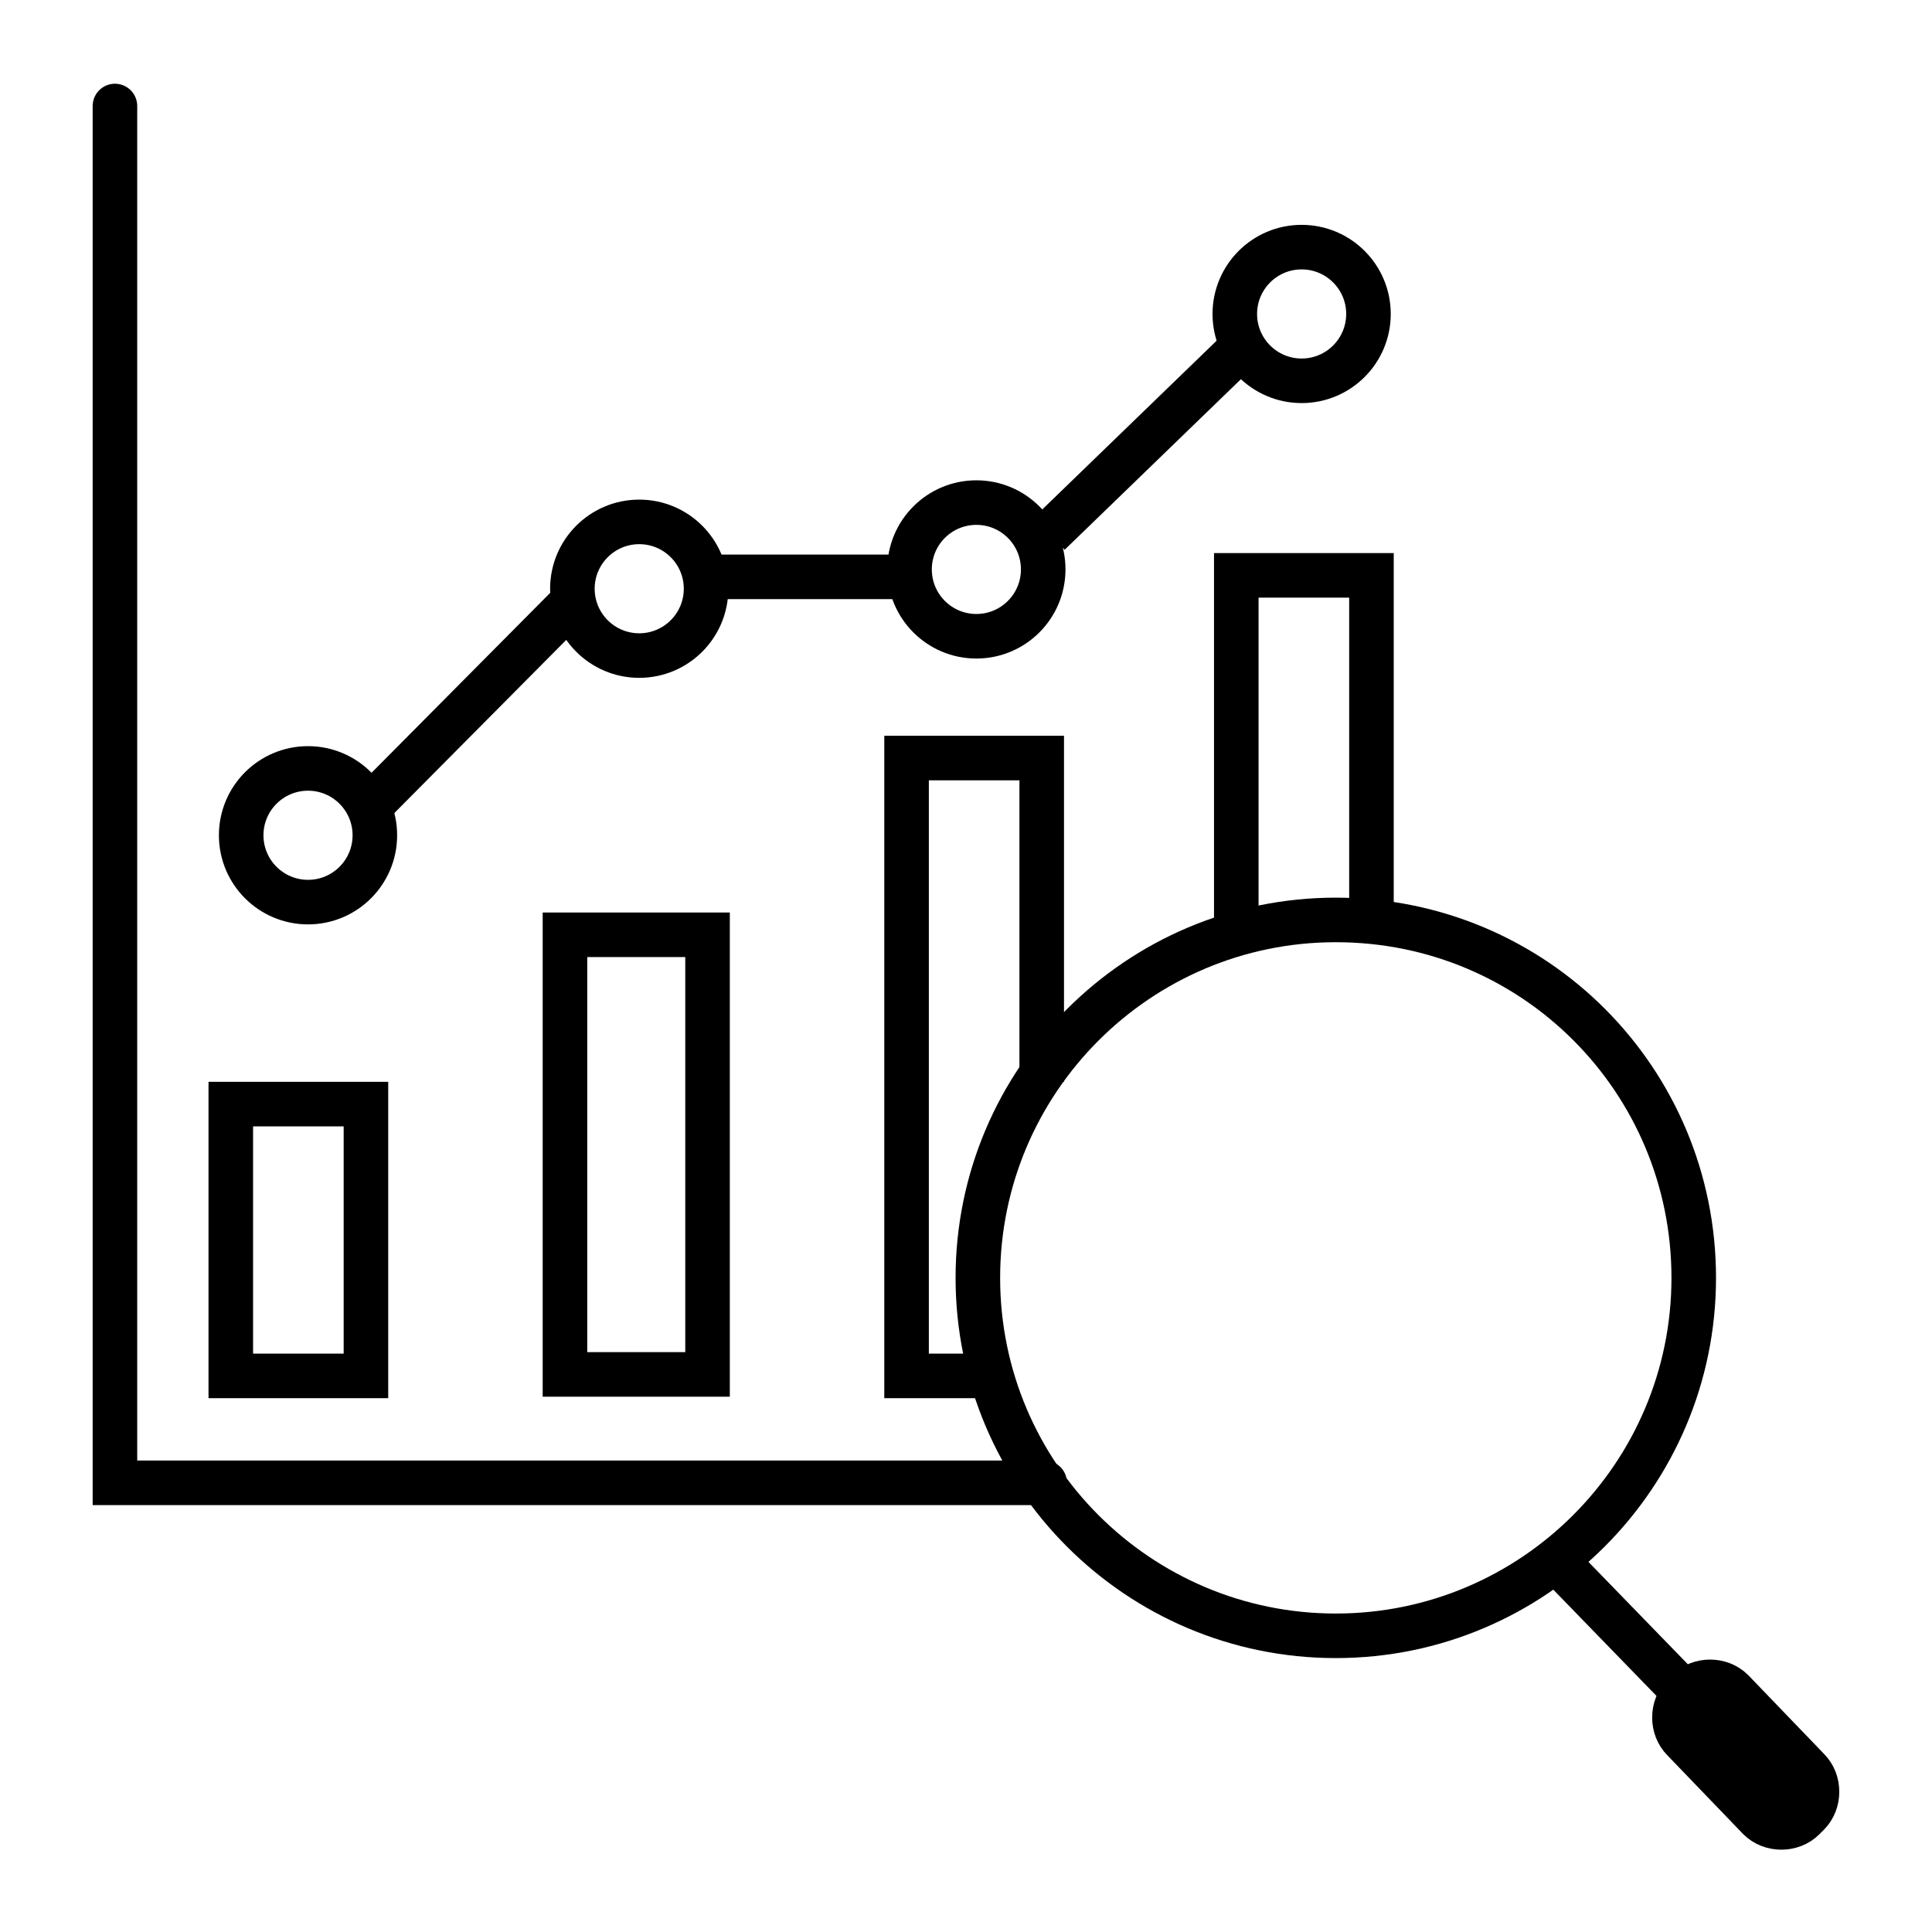
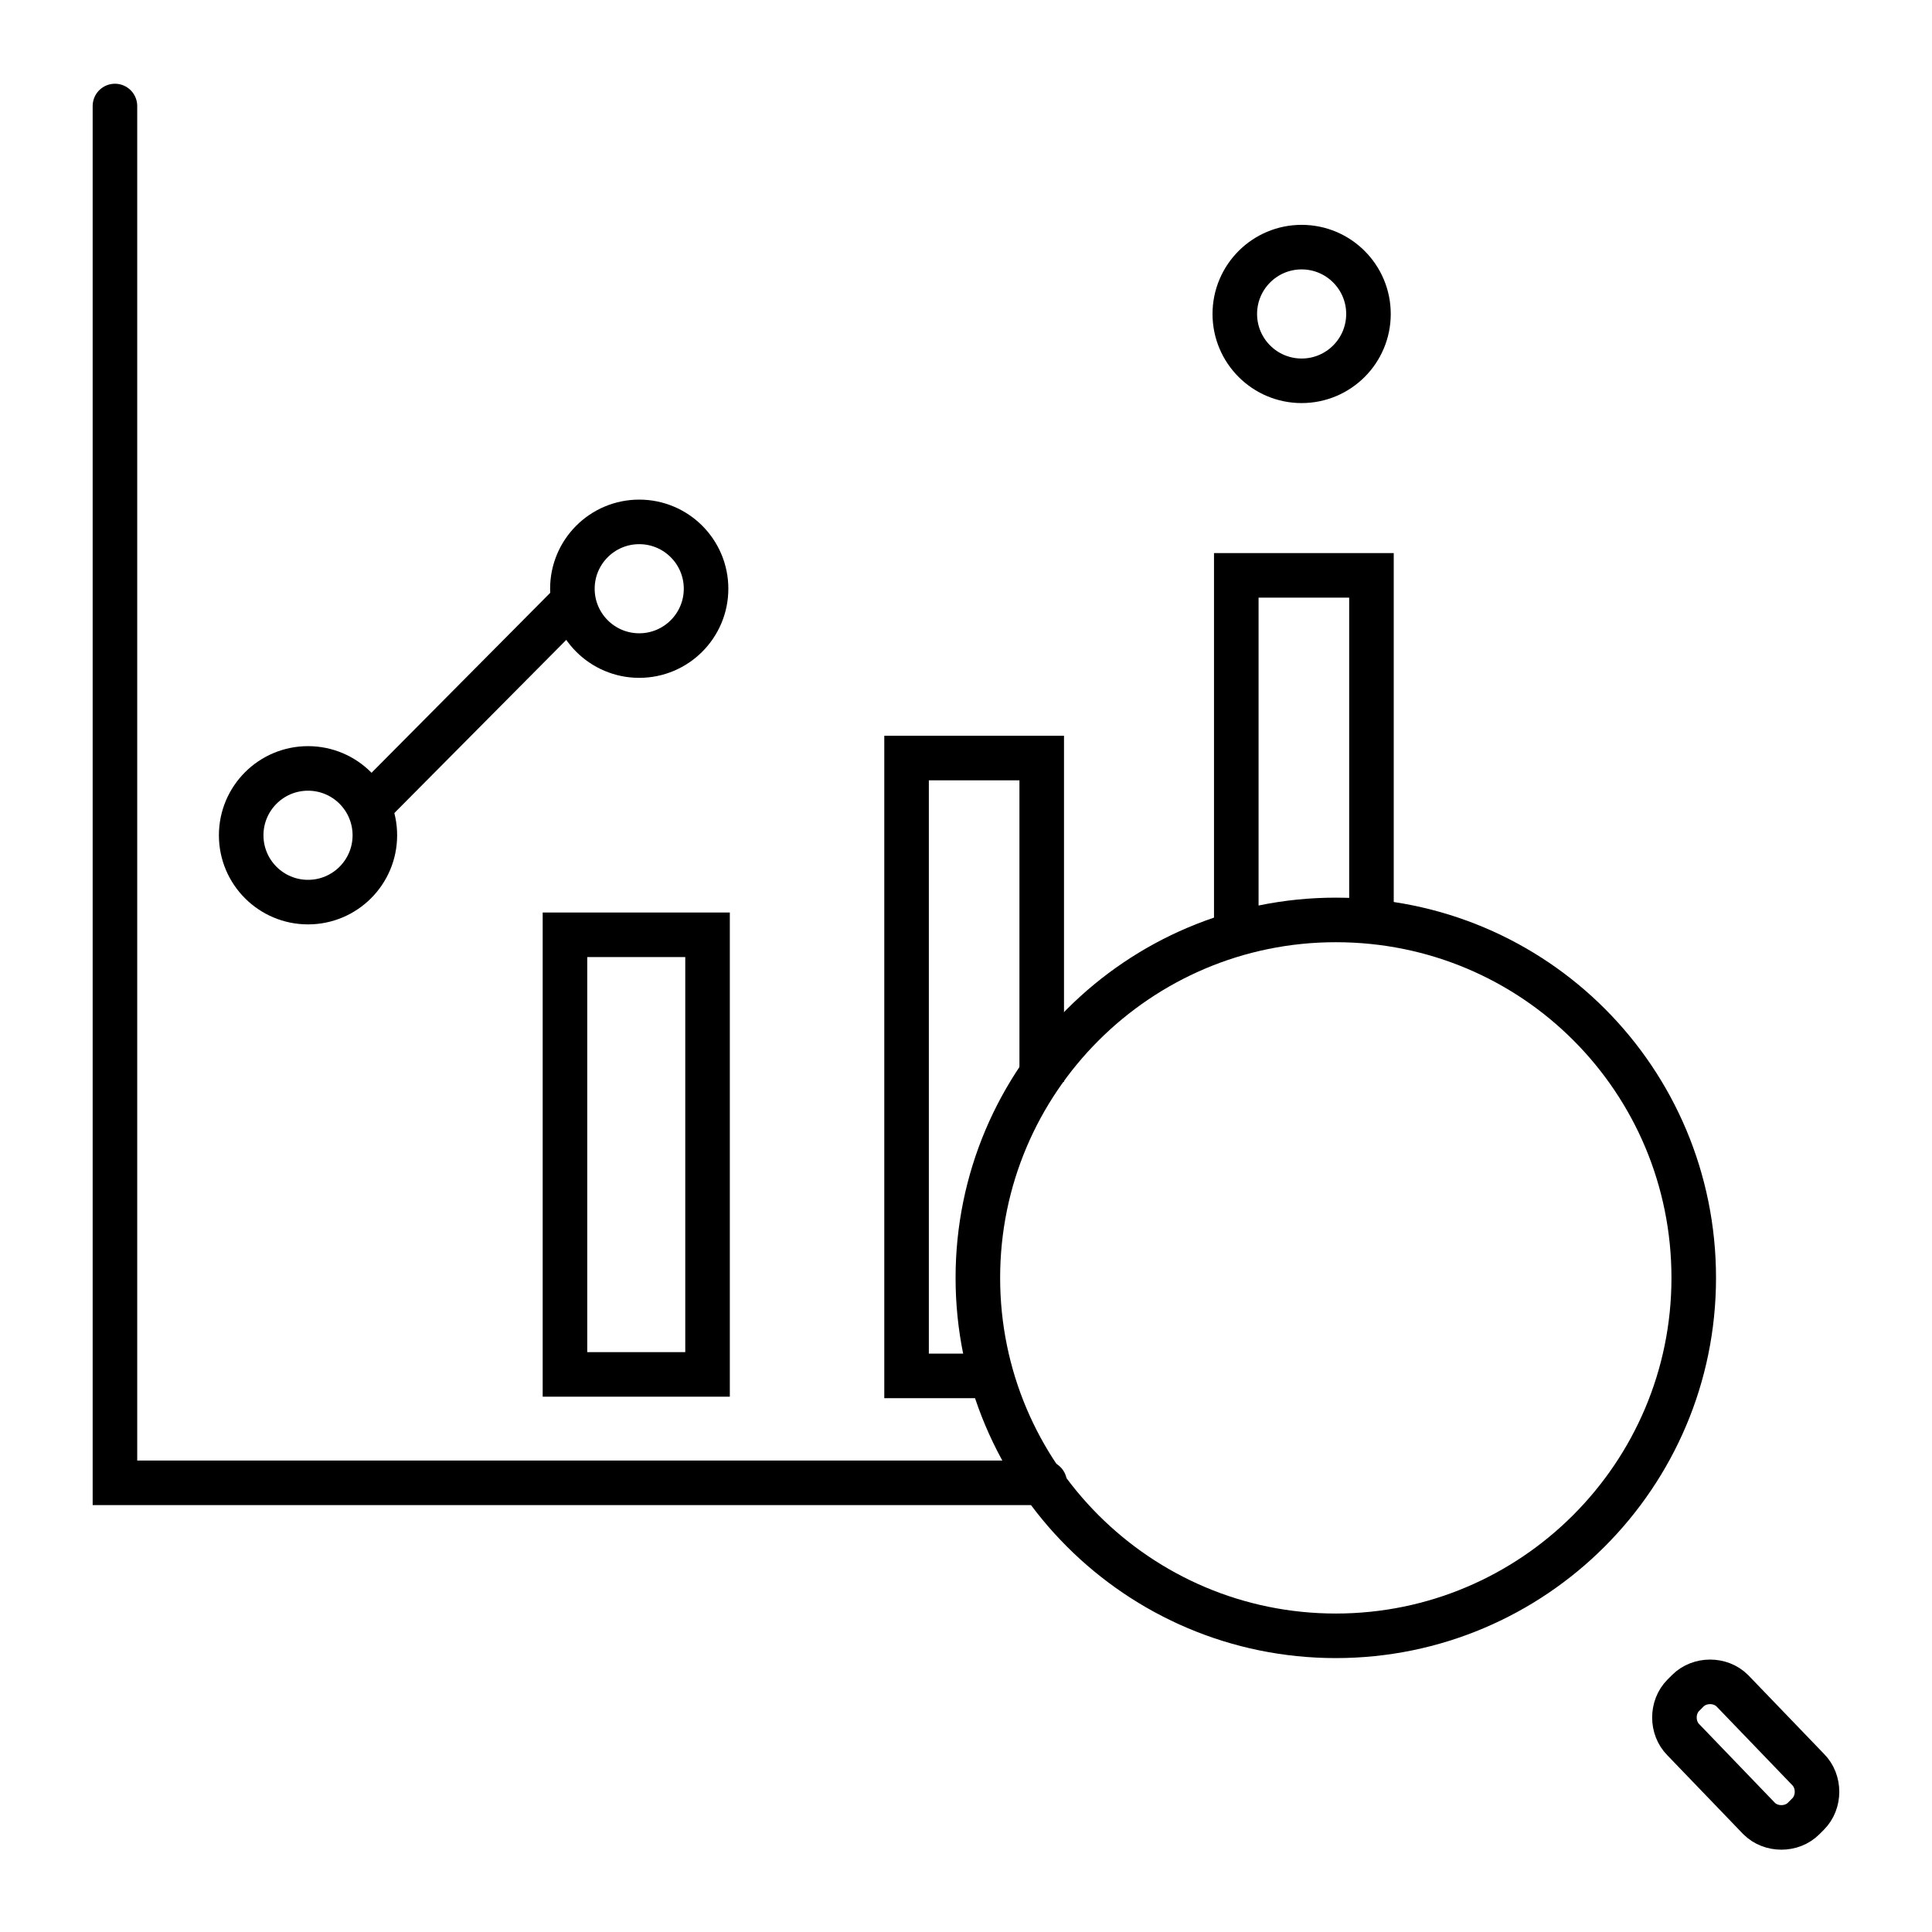
<svg xmlns="http://www.w3.org/2000/svg" width="800px" height="800px" version="1.1" viewBox="144 144 512 512">
  <defs>
    <clipPath id="i">
      <path d="m148.09 180h262.91v371h-262.91z" />
    </clipPath>
    <clipPath id="h">
      <path d="m148.09 148.09h350.91v336.91h-350.91z" />
    </clipPath>
    <clipPath id="g">
-       <path d="m218 148.09h370v331.91h-370z" />
-     </clipPath>
+       </clipPath>
    <clipPath id="f">
      <path d="m304 148.09h347.9v263.91h-347.9z" />
    </clipPath>
    <clipPath id="e">
      <path d="m148.09 148.09h315.91v377.91h-315.91z" />
    </clipPath>
    <clipPath id="d">
      <path d="m255 148.09h383v304.91h-383z" />
    </clipPath>
    <clipPath id="c">
      <path d="m236 220h415.9v431.9h-415.9z" />
    </clipPath>
    <clipPath id="b">
-       <path d="m389 390h262.9v261.9h-262.9z" />
-     </clipPath>
+       </clipPath>
    <clipPath id="a">
      <path d="m420 422h231.9v229.9h-231.9z" />
    </clipPath>
  </defs>
  <path transform="matrix(3.936 0 0 3.936 148.09 148.09)" d="m6.7 6.099v92.701h62.6" fill="none" stroke="#000000" stroke-linecap="round" stroke-miterlimit="10" stroke-width="3" />
-   <path transform="matrix(3.936 0 0 3.936 148.09 148.09)" d="m14.5 73.3h9.1v18.3h-9.1z" fill="none" stroke="#000000" stroke-miterlimit="10" stroke-width="3" />
  <path transform="matrix(3.936 0 0 3.936 148.09 148.09)" d="m65.1 91.6h-5.1v-41.6h9.1v21.8" fill="none" stroke="#000000" stroke-miterlimit="10" stroke-width="3" />
  <path transform="matrix(3.936 0 0 3.936 148.09 148.09)" d="m82.2 61.6v-23.9h9.101v23.5" fill="none" stroke="#000000" stroke-miterlimit="10" stroke-width="3" />
  <path transform="matrix(3.936 0 0 3.936 148.09 148.09)" d="m37 61.9h9.6v29.6h-9.6z" fill="none" stroke="#000000" stroke-miterlimit="10" stroke-width="3" />
  <g clip-path="url(#i)">
    <path transform="matrix(3.936 0 0 3.936 148.09 148.09)" d="m24.2 55.2c0 2.485-2.015 4.5-4.5 4.5-2.485 0-4.5-2.015-4.5-4.5 0-2.486 2.015-4.501 4.5-4.501 2.485 0 4.5 2.015 4.5 4.501" fill="none" stroke="#000000" stroke-miterlimit="10" stroke-width="3" />
  </g>
  <g clip-path="url(#h)">
    <path transform="matrix(3.936 0 0 3.936 148.09 148.09)" d="m46.5 38.6c0 2.485-2.015 4.5-4.5 4.5s-4.5-2.015-4.5-4.5c0-2.485 2.015-4.5 4.5-4.5s4.5 2.015 4.5 4.5" fill="none" stroke="#000000" stroke-miterlimit="10" stroke-width="3" />
  </g>
  <g clip-path="url(#g)">
    <path transform="matrix(3.936 0 0 3.936 148.09 148.09)" d="m69.2 37.3c0 2.485-2.015 4.5-4.5 4.5s-4.5-2.015-4.5-4.5 2.015-4.5 4.5-4.5 4.5 2.015 4.5 4.5" fill="none" stroke="#000000" stroke-miterlimit="10" stroke-width="3" />
  </g>
  <g clip-path="url(#f)">
    <path transform="matrix(3.936 0 0 3.936 148.09 148.09)" d="m91.1 20.1c0 2.485-2.015 4.5-4.5 4.5s-4.5-2.015-4.5-4.5 2.015-4.5 4.5-4.5 4.5 2.015 4.5 4.5" fill="none" stroke="#000000" stroke-miterlimit="10" stroke-width="3" />
  </g>
  <g clip-path="url(#e)">
    <path transform="matrix(3.936 0 0 3.936 148.09 148.09)" d="m23.6 53.5 14.1-14.201" fill="none" stroke="#000000" stroke-miterlimit="10" stroke-width="3" />
  </g>
-   <path transform="matrix(3.936 0 0 3.936 148.09 148.09)" d="m46.6 37.8h13" fill="none" stroke="#000000" stroke-miterlimit="10" stroke-width="3" />
  <g clip-path="url(#d)">
-     <path transform="matrix(3.936 0 0 3.936 148.09 148.09)" d="m69.6 34.9 12.401-12.001" fill="none" stroke="#000000" stroke-miterlimit="10" stroke-width="3" />
-   </g>
+     </g>
  <g clip-path="url(#c)">
    <path transform="matrix(3.936 0 0 3.936 148.09 148.09)" d="m88.9 60.9c-13.3 0-24.1 10.8-24.1 24.1 0 13.3 10.8 24.1 24.1 24.1 13.301-9.92e-4 24.1-10.801 24.1-24.1 0-13.301-10.7-24.1-24.1-24.1z" fill="none" stroke="#000000" stroke-miterlimit="10" stroke-width="3" />
  </g>
  <g clip-path="url(#b)">
    <path transform="matrix(3.936 0 0 3.936 148.09 148.09)" d="m103.7 104 16.8 17.3" fill="none" stroke="#000000" stroke-miterlimit="10" stroke-width="3" />
  </g>
  <g clip-path="url(#a)">
    <path transform="matrix(3.936 0 0 3.936 148.09 148.09)" d="m117.4 121.4-5.1-5.3c-0.8-0.8-0.8-2.2 0-3l0.3-0.3c0.8-0.8 2.2-0.8 3 0l5.1 5.3c0.8 0.8 0.8 2.2 0 3l-0.3 0.3c-0.8 0.8-2.199 0.8-3 0z" fill="none" stroke="#000000" stroke-miterlimit="10" stroke-width="3" />
  </g>
</svg>